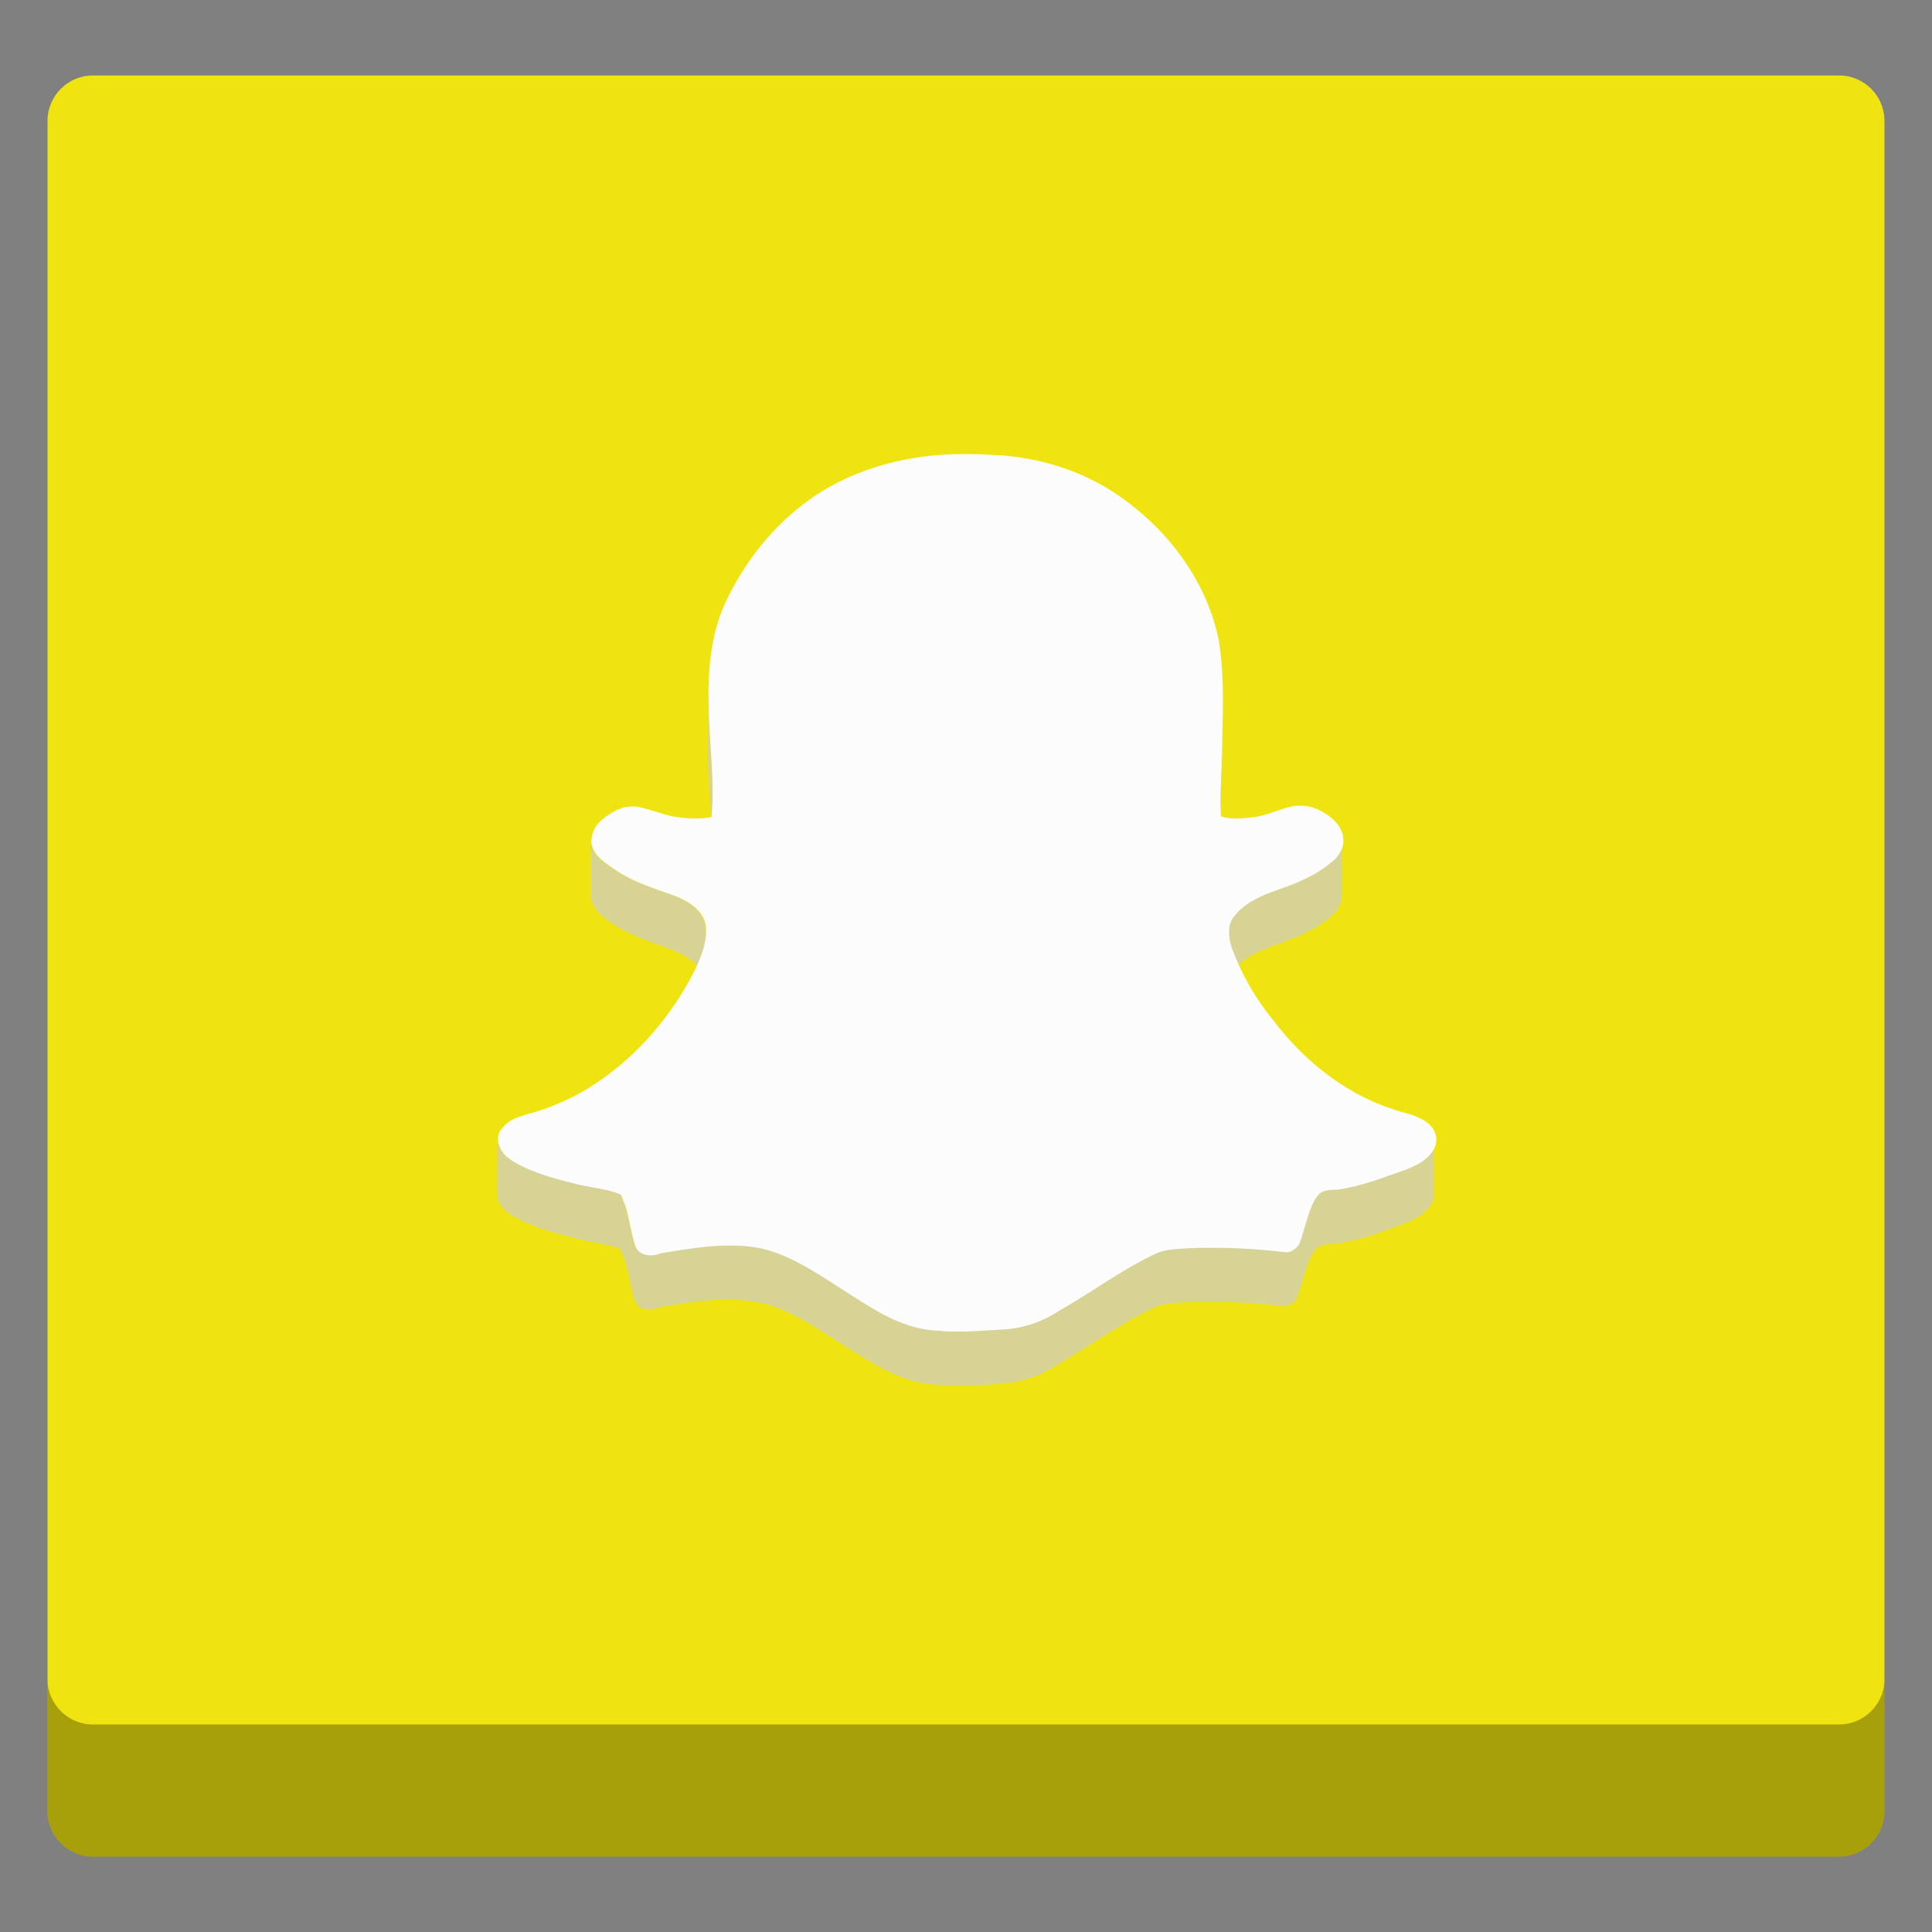
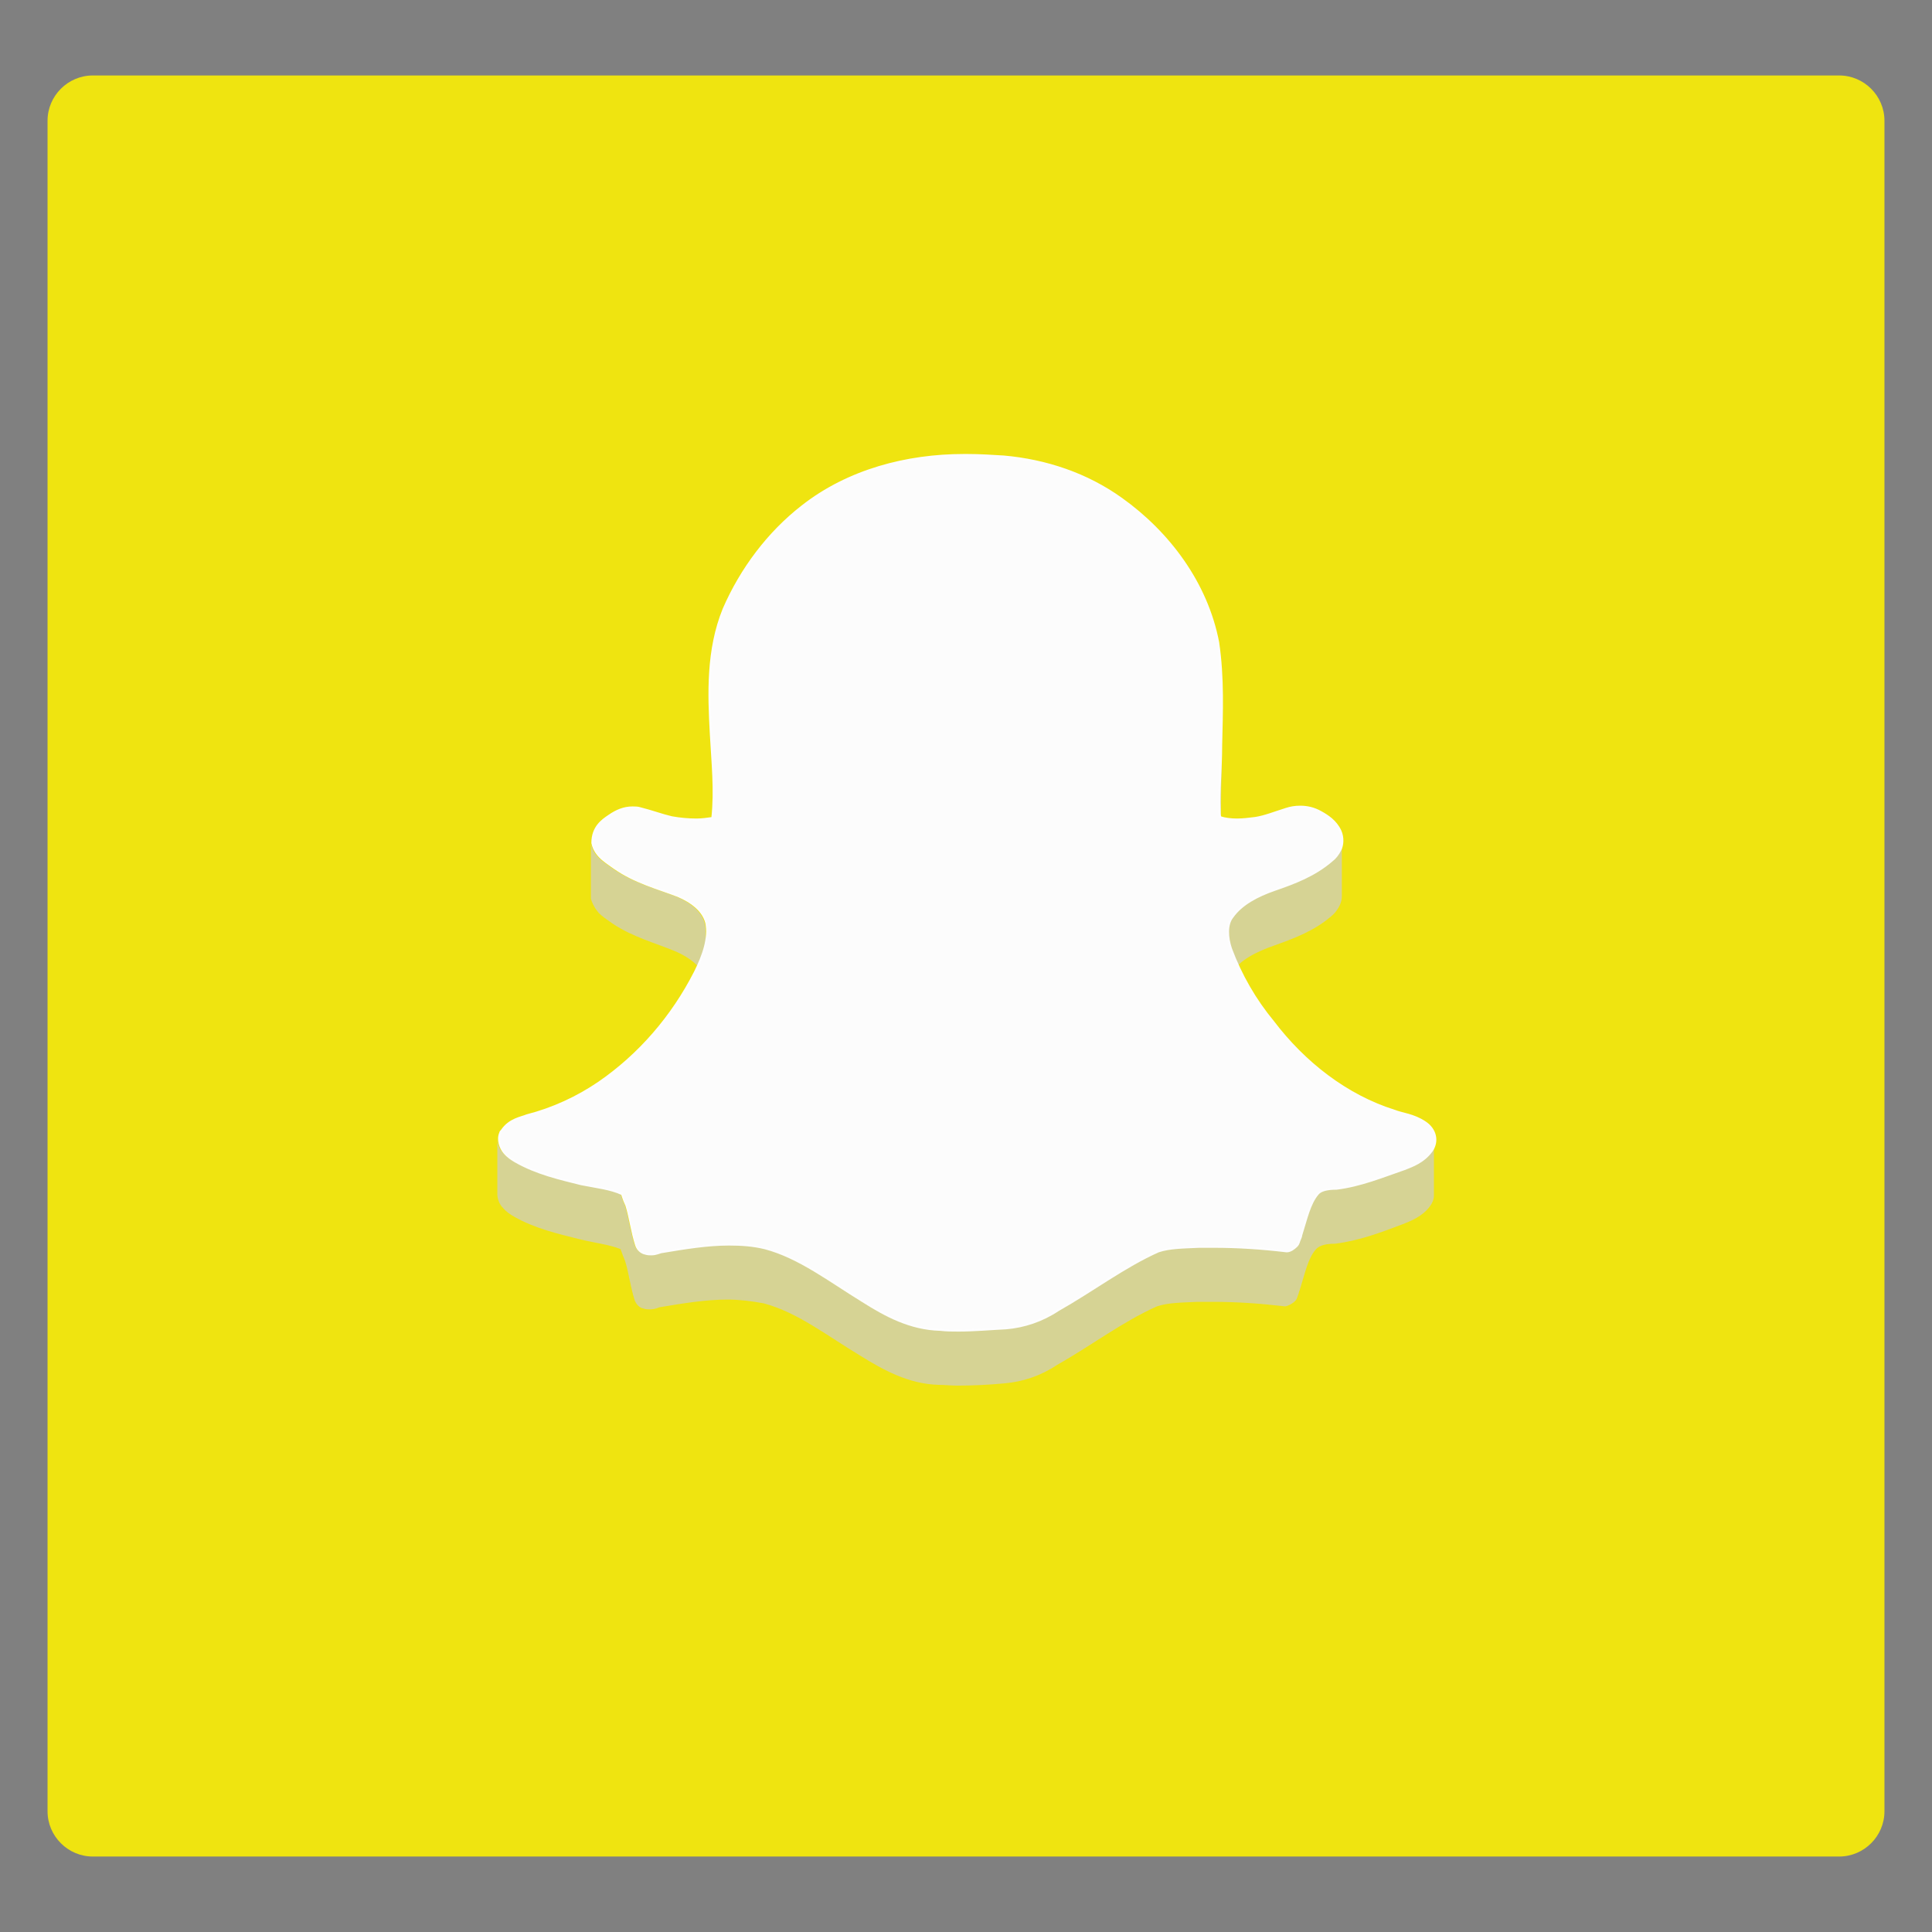
<svg xmlns="http://www.w3.org/2000/svg" enable-background="new 0 0 256 256" version="1.1" viewBox="0 0 256 256" xml:space="preserve">
  <rect x="0" y="0" width="256" height="256" fill="#808080" stroke="none" />
  <g id="Picasa" />
  <g id="Yahoo" />
  <g id="blogger" />
  <g id="LastFm" />
  <g id="Dribbble" />
  <g id="Soundcloud" />
  <g id="rss" />
  <g id="flickr" />
  <g id="Tumblr" />
  <g id="Vimeo" />
  <g id="Pinterest" />
  <g id="youtube" />
  <g id="Instagram" />
  <g id="LinkedIn" />
  <g id="Twitter" />
  <g id="Facebok" />
  <g id="bg" />
  <g id="adaption_layer" />
  <g id="block" />
  <g id="_x33_D_LAYER_copy">
    <g>
      <g>
        <g>
          <path d="M243.7,246H12.3c-3.3,0-6-2.7-6-6V16c0-3.3,2.7-6,6-6h231.4c3.3,0,6,2.7,6,6v224      C249.7,243.3,247,246,243.7,246z" fill="#EFE410" />
-           <path d="M243.7,228.5H12.3c-3.3,0-6-2.7-6-6V240c0,3.3,2.7,6,6,6h231.4c3.3,0,6-2.7,6-6v-17.5      C249.7,225.8,247,228.5,243.7,228.5z" opacity="0.3" />
        </g>
      </g>
      <g>
        <g opacity="0.7">
-           <path d="M94.4,112.4v-7.3c0-2.6-0.2-5.1-0.4-7.8c-0.1-1.7-0.2-3.5-0.2-5.3v7.3c0,1.8,0.1,3.5,0.2,5.3      C94.2,107.3,94.4,109.8,94.4,112.4z" fill="#CCCCCC" />
          <path d="M161.9,100.2v-7.3c0,2-0.1,4-0.1,5.9c0,2.5-0.2,4.9-0.2,7.2v7.3c0-2.3,0.2-4.7,0.2-7.2      C161.8,104.2,161.9,102.2,161.9,100.2z" fill="#CCCCCC" />
          <path d="M79.7,121.3c0.6,0.5,1.1,0.8,1.5,1.1c2.7,1.8,5.8,2.6,8.4,3.7c1.8,0.8,3.4,2,3.8,3.6      c0,0.2,0.1,0.4,0.1,0.6c0,0.2,0,0.4,0,0.6v0v-7.3c0-0.4,0-0.8-0.1-1.2c-0.4-1.6-1.9-2.8-3.8-3.6c-2.6-1-5.7-1.8-8.4-3.7      c-0.4-0.3-0.9-0.6-1.5-1.1c-0.6-0.5-1.2-1.2-1.4-2.2v7.3C78.6,120.1,79.2,120.9,79.7,121.3z" fill="#CCCCCC" />
          <path d="M168.8,125.3c2.5-0.9,5.3-1.9,7.6-3.9c0.4-0.3,0.8-0.8,1.1-1.4c0.2-0.4,0.3-0.8,0.3-1.3v-7.3      c0,0.5-0.1,1-0.3,1.3c-0.3,0.6-0.7,1.1-1.1,1.4c-2.3,2-5,3-7.6,3.9c-2.3,0.8-4.4,1.9-5.6,3.6c-0.4,0.6-0.6,1.3-0.6,2.1v7.3      c0-0.8,0.2-1.5,0.6-2.1C164.3,127.2,166.5,126.1,168.8,125.3z" fill="#CCCCCC" />
          <path d="M189.5,152.5c-1.1,1.5-2.6,2-3.6,2.4c-2.9,1-5.8,2.2-9,2.6c-1.2,0-2.1,0.2-2.5,0.7      c-1.1,1.3-1.5,3.3-2.2,5.5c0,0.2-0.1,0.3-0.2,0.6c-0.1,0.2-0.1,0.5-0.4,0.8s-0.8,0.7-1.3,0.7c-3.4-0.4-6.5-0.6-9.6-0.6      c-0.7,0-1.4,0-2,0c-2.1,0.1-3.9,0.1-5.4,0.6c-4.5,2-8.7,5.2-13.3,7.8c-2.1,1.4-4.5,2.2-6.9,2.4c-2.1,0.1-4.2,0.3-6.3,0.3      c-0.8,0-1.6,0-2.4-0.1c-4-0.1-7.3-1.9-10.3-3.8c-4.4-2.7-8.4-5.8-12.9-7c-1.6-0.4-3.2-0.5-4.8-0.5c-2.9,0-5.9,0.5-8.9,1      c-0.2,0-0.7,0.3-1.4,0.3c-0.2,0-0.5,0-0.8-0.1c-0.5-0.1-1-0.5-1.2-1.1c-0.6-1.9-0.8-3.7-1.3-5.3c-0.4-0.8-0.5-1.4-0.6-1.5      c-1.5-0.7-3.4-0.9-5.4-1.3c-2.8-0.7-5.9-1.4-8.7-3c-0.5-0.3-1-0.6-1.5-1.2c-0.4-0.4-0.7-1.1-0.7-1.8v7.3c0,0.7,0.3,1.4,0.7,1.8      c0.5,0.6,1,0.9,1.5,1.2c2.8,1.6,5.9,2.3,8.7,3c2,0.5,3.9,0.7,5.4,1.3c0.1,0.1,0.2,0.6,0.6,1.5c0.5,1.5,0.7,3.4,1.3,5.3      c0.2,0.5,0.6,1,1.2,1.1c0.3,0.1,0.6,0.1,0.8,0.1c0.8,0,1.2-0.3,1.4-0.3c3-0.5,6-1,8.9-1c1.6,0,3.2,0.2,4.8,0.5      c4.5,1.2,8.4,4.3,12.9,7c2.9,1.8,6.3,3.7,10.3,3.8c0.8,0,1.6,0.1,2.4,0.1c2.1,0,4.2-0.1,6.3-0.3c2.4-0.2,4.8-1,6.9-2.4      c4.6-2.6,8.8-5.8,13.3-7.8c1.5-0.5,3.3-0.5,5.4-0.6c0.7,0,1.4,0,2,0c3.1,0,6.1,0.2,9.6,0.6c0.5-0.1,1-0.4,1.3-0.7      c0.3-0.3,0.3-0.6,0.4-0.8c0.1-0.2,0.1-0.4,0.2-0.6c0.7-2.2,1.1-4.3,2.2-5.5c0.5-0.5,1.3-0.7,2.5-0.7c3.2-0.4,6.1-1.5,9-2.6      c1-0.4,2.6-1,3.6-2.4c0.3-0.4,0.5-0.9,0.5-1.4v-7.3C190,151.6,189.8,152.1,189.5,152.5z" fill="#CCCCCC" />
        </g>
        <g>
          <path d="M128.2,60.3c1.6,0,3.2,0.1,4.8,0.2      c5.6,0.5,11,2.3,15.6,5.6c6.3,4.5,11.3,11.2,12.8,19c0.7,4.7,0.5,9.3,0.4,13.7c0,3-0.3,5.8-0.2,8.5c0,0.4,0,0.8,0.1,1      c0.6,0.2,1.4,0.3,2.2,0.3c0.8,0,1.6-0.1,2.4-0.2c1.3-0.2,2.5-0.7,4.1-1.2c0.6-0.2,1.2-0.3,1.9-0.3c0.9,0,1.8,0.2,2.7,0.7      c0.9,0.5,2,1.2,2.6,2.5c0.4,0.9,0.3,1.9,0,2.5c-0.3,0.6-0.7,1.1-1.1,1.4c-2.3,2-5,3-7.6,3.9c-2.3,0.8-4.4,1.9-5.6,3.6      c-0.8,1-0.7,2.7-0.2,4.2c1.3,3.5,3.2,6.8,5.6,9.7c4.1,5.4,9.7,9.8,16.1,11.8c1,0.4,2.5,0.5,4,1.5c1.4,0.9,1.8,2.5,0.9,3.8      c-1.1,1.5-2.6,2-3.6,2.4c-2.9,1-5.8,2.2-9,2.6c-1.2,0-2.1,0.2-2.5,0.7c-1.1,1.3-1.5,3.3-2.2,5.5c0,0.2-0.1,0.3-0.2,0.6      c-0.1,0.2-0.1,0.5-0.4,0.8c-0.3,0.3-0.8,0.7-1.3,0.7c-3.4-0.4-6.5-0.6-9.6-0.6c-0.7,0-1.4,0-2,0c-2.1,0.1-3.9,0.1-5.4,0.6      c-4.5,2-8.7,5.2-13.3,7.8c-2.1,1.4-4.5,2.2-6.9,2.4c-2.1,0.1-4.2,0.3-6.3,0.3c-0.8,0-1.6,0-2.4-0.1c-4-0.1-7.3-1.9-10.3-3.8      c-4.4-2.7-8.4-5.8-12.9-7c-1.6-0.4-3.2-0.5-4.8-0.5c-2.9,0-5.9,0.5-8.9,1c-0.2,0-0.7,0.3-1.4,0.3c-0.2,0-0.5,0-0.8-0.1      c-0.5-0.1-1-0.5-1.2-1.1c-0.6-1.9-0.8-3.7-1.3-5.3c-0.4-0.8-0.5-1.4-0.6-1.5c-1.5-0.7-3.4-0.9-5.4-1.3c-2.8-0.7-5.9-1.4-8.7-3      c-0.5-0.3-1-0.6-1.5-1.2c-0.5-0.6-0.9-1.7-0.5-2.6c0-0.1,0.1-0.2,0.2-0.3c1-1.5,2.6-1.7,3.3-2c3.5-0.9,6.7-2.4,9.5-4.3      c5.4-3.7,9.8-8.8,12.8-14.7c1.1-2.2,1.9-4.5,1.5-6.5c-0.4-1.6-1.9-2.8-3.8-3.6c-2.6-1-5.7-1.8-8.4-3.7c-0.4-0.3-0.9-0.6-1.5-1.1      c-0.6-0.5-1.2-1.2-1.4-2.2c0-2.1,1.3-3,2.2-3.6c1-0.7,2-1.1,3.1-1.1c0.3,0,0.7,0,1,0.1c1.6,0.4,2.9,0.9,4.2,1.2      c1.1,0.2,2.2,0.3,3.3,0.3c0.7,0,1.4-0.1,2.1-0.2c0.4-3.7,0-7.4-0.2-11.1c-0.3-5.4-0.5-11.2,1.7-16.6c2.3-5.3,5.9-10.1,10.4-13.6      c6.1-4.8,13.9-6.8,21.4-6.8C127.7,60.3,128,60.3,128.2,60.3z" fill="#FCFCFC" stroke="#FDFDFE" stroke-miterlimit="10" stroke-width="0.283" />
        </g>
      </g>
    </g>
  </g>
  <g id="Grid" />
</svg>